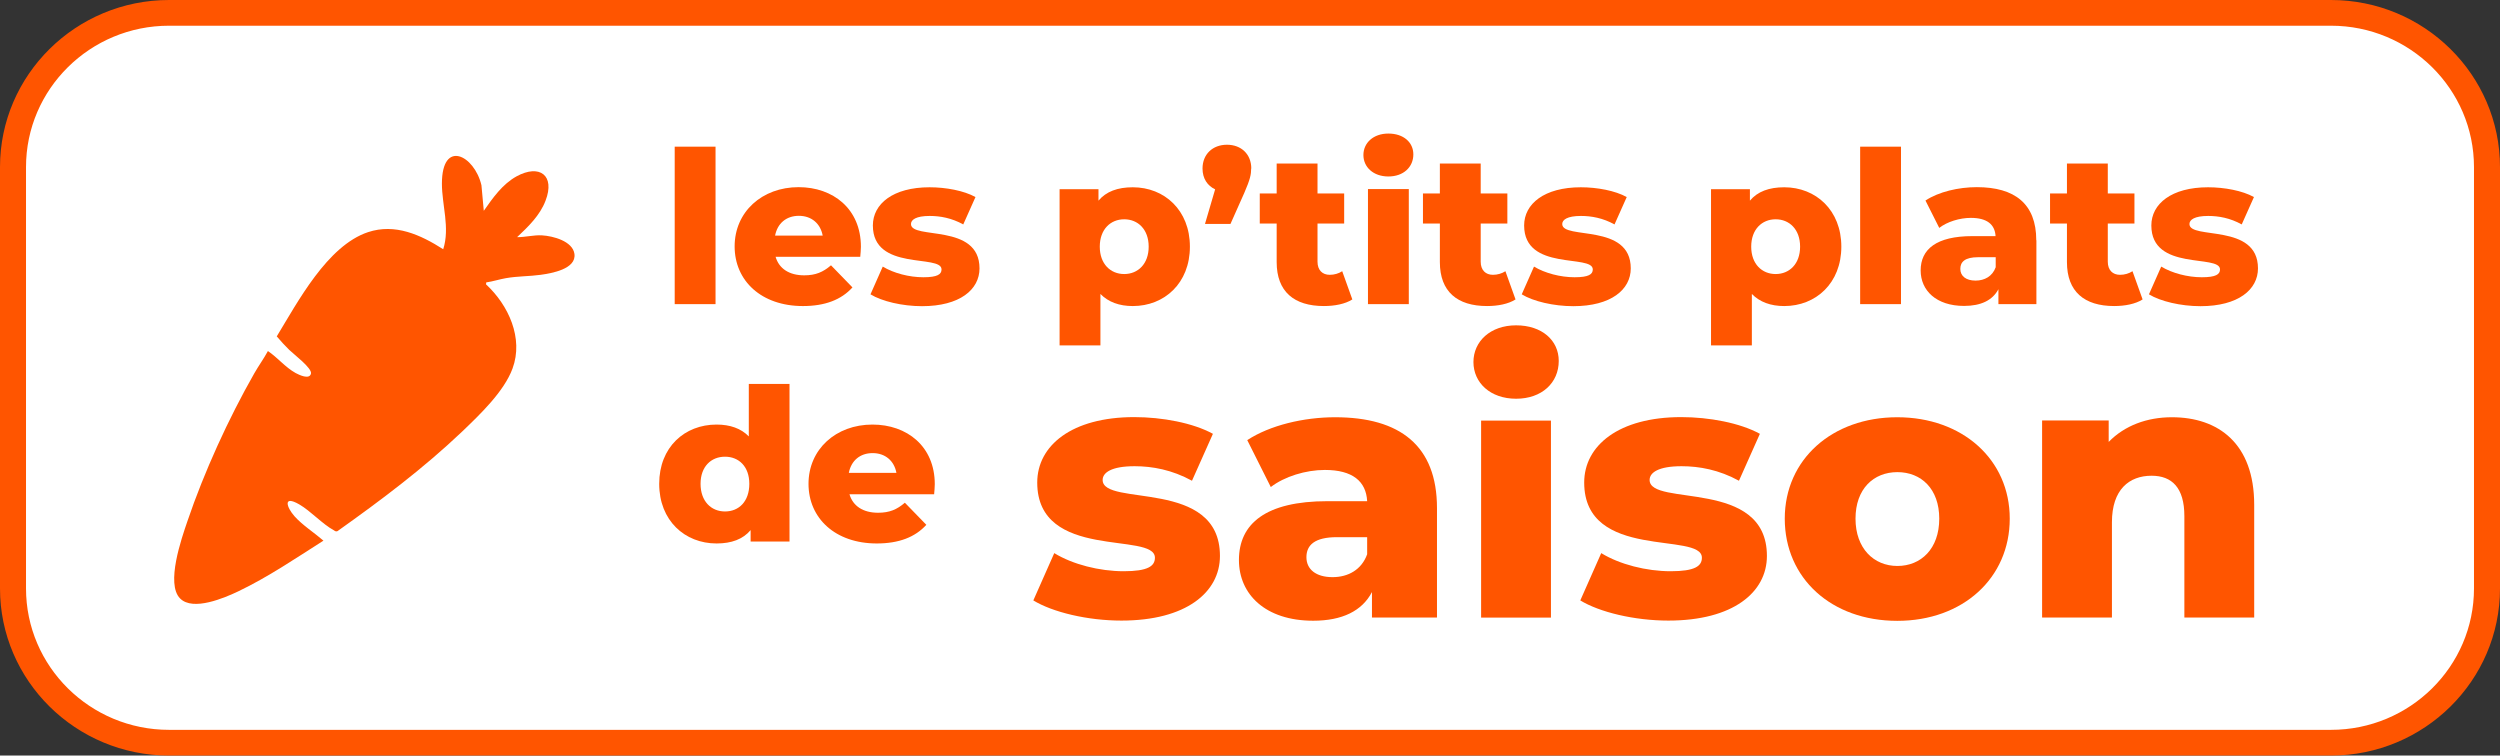
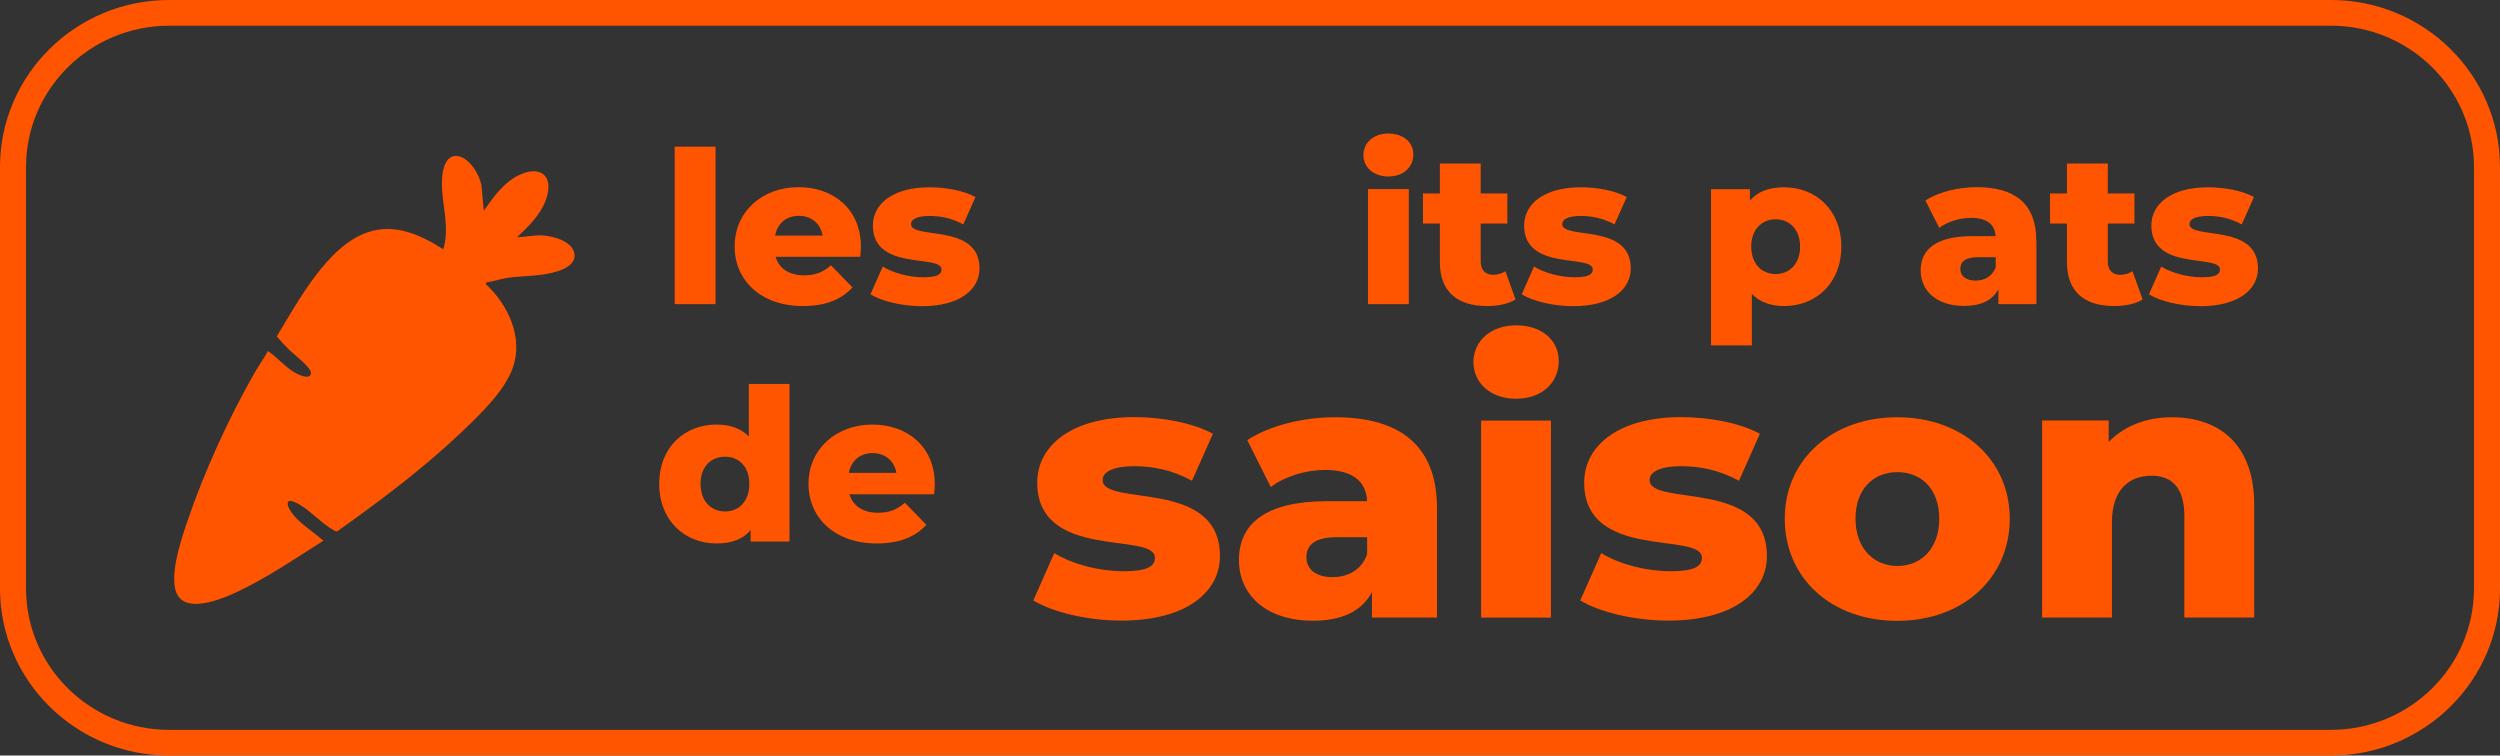
<svg xmlns="http://www.w3.org/2000/svg" width="225" height="68" viewBox="0 0 225 68" fill="none">
  <rect x="0" y="0" width="225" height="68" fill="#333333" stroke="none" />
  <g clip-path="url(#clip0_12281_10884)">
-     <path d="M209.786 1.157H15.217C7.46 1.157 1.172 7.373 1.172 15.04V52.961C1.172 60.628 7.46 66.844 15.217 66.844H209.786C217.543 66.844 223.831 60.628 223.831 52.961V15.04C223.831 7.373 217.543 1.157 209.786 1.157Z" fill="white" />
    <path d="M209.785 68H15.215C6.824 68 0 61.255 0 52.961V15.039C0 6.744 6.824 0 15.215 0H209.785C218.176 0 225 6.744 225 15.039V52.961C225 61.255 218.176 68 209.785 68ZM15.215 2.314C8.111 2.314 2.341 8.017 2.341 15.039V52.961C2.341 59.983 8.111 65.686 15.215 65.686H209.785C216.889 65.686 222.659 59.983 222.659 52.961V15.039C222.659 8.017 216.889 2.314 209.785 2.314H15.215Z" fill="#FF5500" />
    <path d="M60.723 13.2H64.398V27.372H60.723V13.2Z" fill="#FF5500" />
    <path d="M77.412 23.114H69.804C70.108 24.167 71.021 24.78 72.379 24.78C73.409 24.78 74.076 24.491 74.79 23.877L76.721 25.867C75.715 26.978 74.252 27.545 72.262 27.545C68.528 27.545 66.117 25.277 66.117 22.177C66.117 19.076 68.575 16.844 71.876 16.844C74.966 16.844 77.482 18.787 77.482 22.212C77.482 22.478 77.447 22.825 77.423 23.114H77.412ZM69.746 21.205H74.041C73.842 20.118 73.034 19.424 71.899 19.424C70.764 19.424 69.968 20.106 69.757 21.205H69.746Z" fill="#FF5500" />
    <path d="M78.348 26.48L79.448 23.993C80.419 24.583 81.824 24.953 83.1 24.953C84.375 24.953 84.738 24.687 84.738 24.248C84.738 22.848 78.558 24.444 78.558 20.291C78.558 18.348 80.373 16.855 83.661 16.855C85.124 16.855 86.751 17.156 87.793 17.735L86.693 20.199C85.651 19.62 84.609 19.435 83.673 19.435C82.432 19.435 81.988 19.782 81.988 20.164C81.988 21.599 88.156 20.048 88.156 24.155C88.156 26.064 86.377 27.556 82.983 27.556C81.204 27.556 79.366 27.117 78.348 26.492V26.48Z" fill="#FF5500" />
-     <path d="M107.091 22.2C107.091 25.486 104.797 27.545 101.953 27.545C100.735 27.545 99.752 27.186 99.038 26.457V31.085H95.363V17.029H98.863V18.059C99.553 17.237 100.583 16.855 101.953 16.855C104.797 16.855 107.091 18.915 107.091 22.2ZM103.381 22.2C103.381 20.638 102.409 19.736 101.18 19.736C99.951 19.736 98.98 20.638 98.98 22.2C98.98 23.762 99.951 24.664 101.18 24.664C102.409 24.664 103.381 23.762 103.381 22.2Z" fill="#FF5500" />
-     <path d="M112.604 15.167C112.604 15.699 112.522 16.127 111.984 17.365L110.743 20.153H108.449L109.362 17.041C108.671 16.717 108.227 16.069 108.227 15.167C108.227 13.871 109.151 13.026 110.427 13.026C111.703 13.026 112.616 13.871 112.616 15.167H112.604Z" fill="#FF5500" />
-     <path d="M121.701 26.954C121.069 27.359 120.12 27.544 119.149 27.544C116.469 27.544 114.9 26.249 114.9 23.588V20.117H113.379V17.41H114.9V14.715H118.576V17.41H120.975V20.117H118.576V23.553C118.576 24.317 119.02 24.733 119.676 24.733C120.085 24.733 120.483 24.617 120.799 24.409L121.712 26.954H121.701Z" fill="#FF5500" />
    <path d="M122.707 13.951C122.707 12.864 123.597 12.02 124.954 12.02C126.312 12.02 127.201 12.806 127.201 13.894C127.201 15.039 126.312 15.883 124.954 15.883C123.597 15.883 122.707 15.039 122.707 13.951ZM123.117 17.017H126.792V27.371H123.117V17.017Z" fill="#FF5500" />
    <path d="M136.388 26.954C135.756 27.359 134.808 27.544 133.837 27.544C131.156 27.544 129.588 26.249 129.588 23.588V20.117H128.066V17.41H129.588V14.715H133.263V17.41H135.662V20.117H133.263V23.553C133.263 24.317 133.708 24.733 134.363 24.733C134.773 24.733 135.171 24.617 135.487 24.409L136.4 26.954H136.388Z" fill="#FF5500" />
    <path d="M136.961 26.48L138.061 23.993C139.033 24.583 140.437 24.953 141.713 24.953C142.989 24.953 143.351 24.687 143.351 24.248C143.351 22.848 137.172 24.444 137.172 20.291C137.172 18.348 138.986 16.855 142.275 16.855C143.738 16.855 145.364 17.156 146.406 17.735L145.306 20.199C144.264 19.62 143.223 19.435 142.286 19.435C141.046 19.435 140.601 19.782 140.601 20.164C140.601 21.599 146.769 20.048 146.769 24.155C146.769 26.064 144.99 27.556 141.596 27.556C139.817 27.556 137.979 27.117 136.961 26.492V26.48Z" fill="#FF5500" />
    <path d="M165.72 22.2C165.72 25.486 163.426 27.545 160.582 27.545C159.364 27.545 158.381 27.186 157.667 26.457V31.085H153.992V17.029H157.492V18.059C158.182 17.237 159.212 16.855 160.582 16.855C163.426 16.855 165.72 18.915 165.72 22.2ZM162.009 22.2C162.009 20.638 161.038 19.736 159.809 19.736C158.58 19.736 157.609 20.638 157.609 22.2C157.609 23.762 158.58 24.664 159.809 24.664C161.038 24.664 162.009 23.762 162.009 22.2Z" fill="#FF5500" />
-     <path d="M167.414 13.2H171.089V27.372H167.414V13.2Z" fill="#FF5500" />
    <path d="M183.276 21.622V27.371H179.858V26.029C179.332 27.024 178.29 27.533 176.769 27.533C174.252 27.533 172.859 26.133 172.859 24.34C172.859 22.431 174.276 21.251 177.518 21.251H179.601C179.542 20.199 178.828 19.609 177.377 19.609C176.371 19.609 175.247 19.956 174.533 20.511L173.292 18.047C174.486 17.26 176.265 16.844 177.916 16.844C181.321 16.844 183.264 18.336 183.264 21.622H183.276ZM179.613 24.051V23.149H178.033C176.85 23.149 176.429 23.565 176.429 24.201C176.429 24.838 176.932 25.254 177.799 25.254C178.606 25.254 179.32 24.872 179.613 24.051Z" fill="#FF5500" />
    <path d="M192.826 26.954C192.194 27.359 191.245 27.544 190.274 27.544C187.594 27.544 186.025 26.249 186.025 23.588V20.117H184.504V17.41H186.025V14.715H189.701V17.41H192.1V20.117H189.701V23.553C189.701 24.317 190.145 24.733 190.801 24.733C191.21 24.733 191.608 24.617 191.924 24.409L192.837 26.954H192.826Z" fill="#FF5500" />
    <path d="M193.41 26.48L194.51 23.993C195.482 24.583 196.886 24.953 198.162 24.953C199.438 24.953 199.801 24.687 199.801 24.248C199.801 22.848 193.621 24.444 193.621 20.291C193.621 18.348 195.435 16.855 198.724 16.855C200.187 16.855 201.814 17.156 202.855 17.735L201.755 20.199C200.714 19.62 199.672 19.435 198.736 19.435C197.495 19.435 197.05 19.782 197.05 20.164C197.05 21.599 203.218 20.048 203.218 24.155C203.218 26.064 201.439 27.556 198.045 27.556C196.266 27.556 194.428 27.117 193.41 26.492V26.48Z" fill="#FF5500" />
    <path d="M71.056 34.567V48.739H67.556V47.709C66.866 48.531 65.836 48.912 64.49 48.912C61.634 48.912 59.328 46.853 59.328 43.544C59.328 40.236 61.622 38.211 64.49 38.211C65.707 38.211 66.69 38.558 67.392 39.276V34.556H71.067L71.056 34.567ZM67.439 43.544C67.439 41.983 66.491 41.103 65.25 41.103C64.01 41.103 63.05 41.983 63.05 43.544C63.05 45.106 63.998 46.032 65.25 46.032C66.503 46.032 67.439 45.129 67.439 43.544Z" fill="#FF5500" />
    <path d="M84.06 44.481H76.452C76.757 45.534 77.67 46.147 79.027 46.147C80.057 46.147 80.724 45.858 81.438 45.245L83.37 47.234C82.363 48.345 80.9 48.912 78.91 48.912C75.177 48.912 72.766 46.644 72.766 43.544C72.766 40.444 75.224 38.211 78.524 38.211C81.614 38.211 84.13 40.154 84.13 43.579C84.13 43.845 84.095 44.192 84.072 44.481H84.06ZM76.382 42.561H80.678C80.479 41.473 79.671 40.779 78.536 40.779C77.4 40.779 76.605 41.462 76.394 42.561H76.382Z" fill="#FF5500" />
    <path d="M93 54.037L94.884 49.78C96.535 50.798 98.957 51.411 101.134 51.411C103.311 51.411 103.943 50.948 103.943 50.196C103.943 47.813 93.351 50.52 93.351 43.428C93.351 40.097 96.464 37.54 102.082 37.54C104.599 37.54 107.373 38.061 109.163 39.044L107.279 43.267C105.488 42.283 103.709 41.959 102.117 41.959C99.999 41.959 99.238 42.549 99.238 43.197C99.238 45.65 109.795 43 109.795 50.034C109.795 53.308 106.752 55.853 100.924 55.853C97.881 55.853 94.732 55.101 92.977 54.025L93 54.037Z" fill="#FF5500" />
    <path d="M129.329 45.731V55.576H123.477V53.285C122.588 54.986 120.797 55.865 118.187 55.865C113.88 55.865 111.504 53.482 111.504 50.404C111.504 47.13 113.915 45.106 119.474 45.106H123.044C122.951 43.313 121.722 42.295 119.24 42.295C117.52 42.295 115.6 42.885 114.371 43.834L112.253 39.611C114.301 38.269 117.344 37.552 120.165 37.552C125.994 37.552 129.329 40.108 129.329 45.731ZM123.044 49.884V48.345H120.329C118.316 48.345 117.578 49.062 117.578 50.15C117.578 51.237 118.433 51.943 119.931 51.943C121.324 51.943 122.541 51.284 123.044 49.884Z" fill="#FF5500" />
    <path d="M132.609 32.589C132.609 30.726 134.131 29.28 136.448 29.28C138.766 29.28 140.287 30.622 140.287 32.485C140.287 34.451 138.766 35.886 136.448 35.886C134.131 35.886 132.609 34.451 132.609 32.577V32.589ZM133.3 37.853H139.585V55.587H133.3V37.853Z" fill="#FF5500" />
    <path d="M142.227 54.037L144.111 49.78C145.761 50.798 148.184 51.411 150.361 51.411C152.538 51.411 153.17 50.948 153.17 50.196C153.17 47.813 142.578 50.52 142.578 43.428C142.578 40.097 145.691 37.54 151.309 37.54C153.825 37.54 156.599 38.061 158.39 39.044L156.506 43.267C154.715 42.283 152.936 41.959 151.344 41.959C149.226 41.959 148.465 42.549 148.465 43.197C148.465 45.65 159.022 43 159.022 50.034C159.022 53.308 155.979 55.853 150.15 55.853C147.107 55.853 143.959 55.101 142.203 54.025L142.227 54.037Z" fill="#FF5500" />
    <path d="M160.629 46.679C160.629 41.346 164.901 37.552 170.753 37.552C176.605 37.552 180.877 41.346 180.877 46.679C180.877 52.013 176.675 55.876 170.753 55.876C164.831 55.876 160.629 52.047 160.629 46.679ZM174.533 46.679C174.533 43.995 172.907 42.492 170.765 42.492C168.623 42.492 166.996 43.995 166.996 46.679C166.996 49.363 168.646 50.937 170.765 50.937C172.883 50.937 174.533 49.398 174.533 46.679Z" fill="#FF5500" />
    <path d="M202.878 45.441V55.576H196.593V46.448C196.593 43.891 195.47 42.816 193.644 42.816C191.631 42.816 190.074 44.053 190.074 47.003V55.576H183.789V37.841H189.782V39.773C191.209 38.304 193.223 37.552 195.47 37.552C199.672 37.552 202.878 39.935 202.878 45.43V45.441Z" fill="#FF5500" />
    <path d="M46.514 21.344C47.275 21.356 48.024 21.136 48.785 21.182C49.779 21.24 51.535 21.703 51.699 22.848C51.886 24.213 49.651 24.595 48.656 24.734C47.661 24.873 46.584 24.85 45.531 25.035C44.934 25.139 44.349 25.335 43.763 25.416L43.74 25.59C45.765 27.464 47.134 30.437 46.128 33.167C45.367 35.238 43.202 37.297 41.61 38.825C38.134 42.133 34.283 45.025 30.374 47.802C30.245 47.859 30.151 47.802 30.058 47.732C28.993 47.154 27.974 45.997 26.933 45.395C25.423 44.528 25.798 45.673 26.512 46.471C27.226 47.27 28.267 47.929 29.11 48.658C26.617 50.243 24.136 51.932 21.455 53.216C20.215 53.806 17.371 55.032 16.212 53.864C14.901 52.556 16.341 48.45 16.867 46.911C18.365 42.492 20.566 37.668 22.883 33.607C23.27 32.925 23.738 32.288 24.112 31.594C24.99 32.184 25.669 33.052 26.605 33.572C26.91 33.734 27.846 34.197 27.986 33.63C28.115 33.144 26.418 31.872 26.032 31.49C25.645 31.108 25.259 30.692 24.908 30.275C26.792 27.186 29.449 22.119 33.124 20.893C35.559 20.083 37.864 21.136 39.889 22.432C40.51 20.5 39.772 18.452 39.772 16.532C39.772 12.494 42.687 13.952 43.33 16.671L43.541 18.973C44.36 17.804 45.215 16.578 46.49 15.872C48.562 14.739 49.978 15.78 49.1 18.059C48.597 19.389 47.544 20.396 46.526 21.356L46.514 21.344Z" fill="#FF5500" />
  </g>
  <defs>
    <clipPath id="clip0_12281_10884">
      <rect width="225" height="68" fill="white" />
    </clipPath>
  </defs>
</svg>